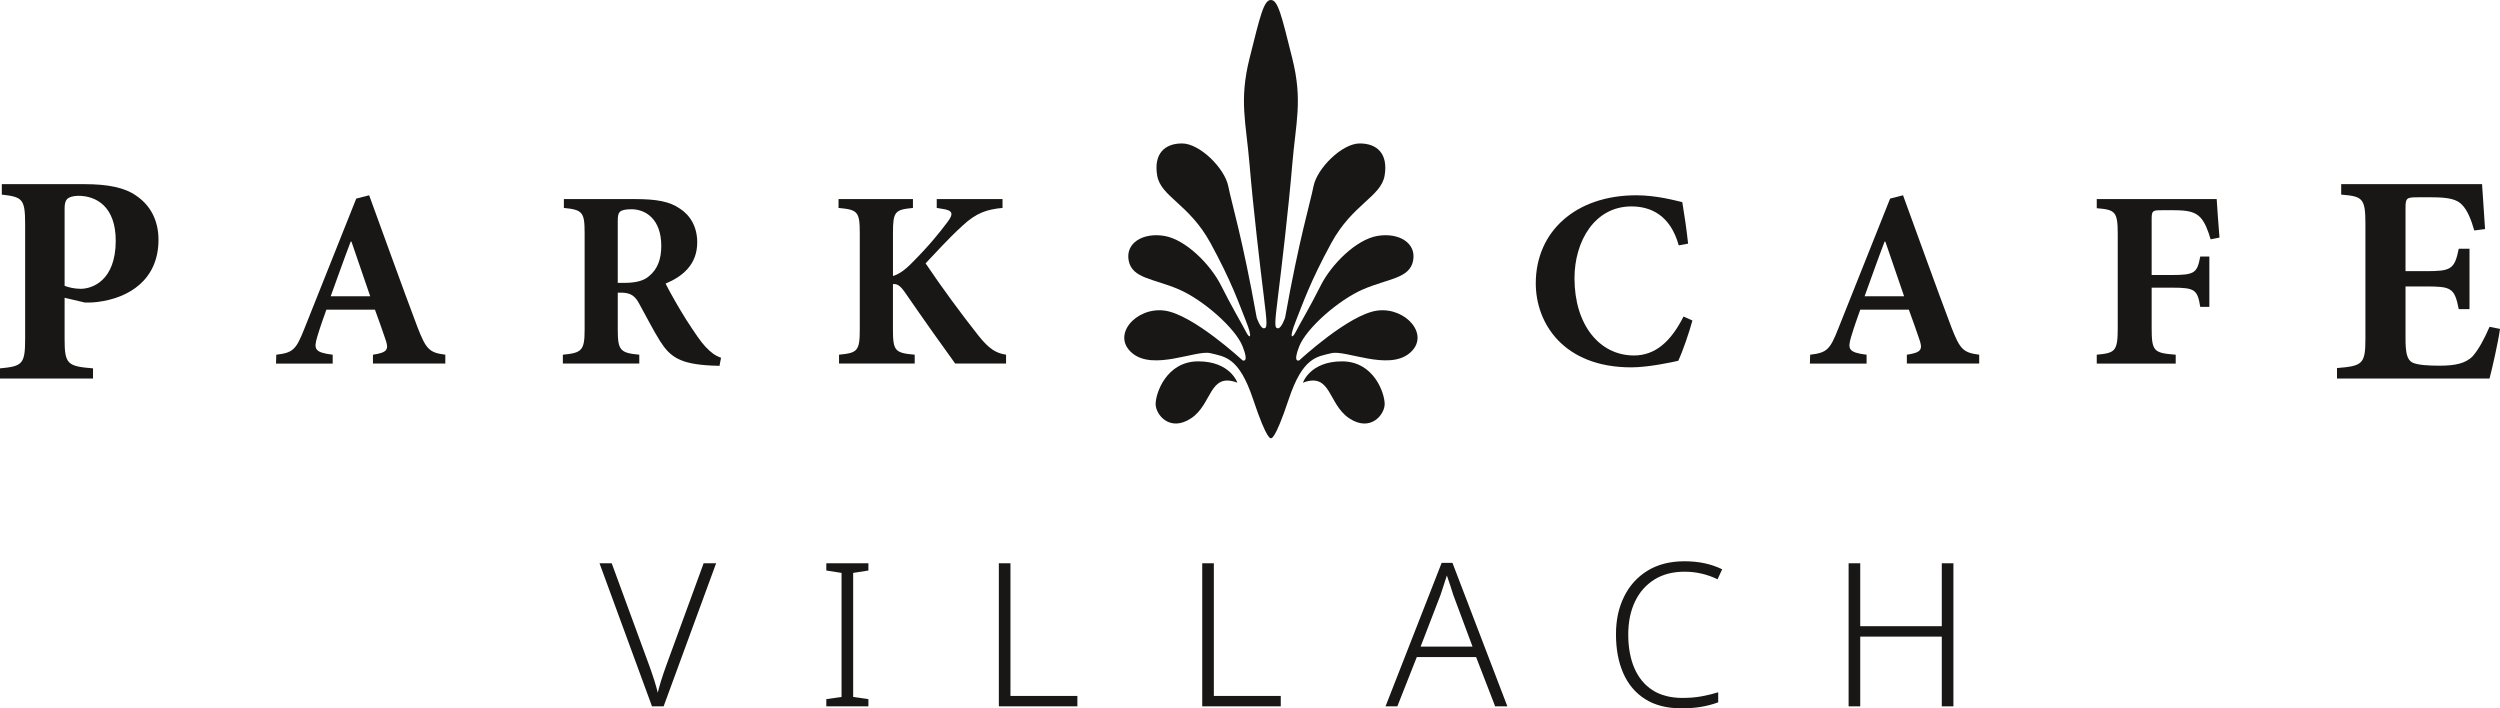
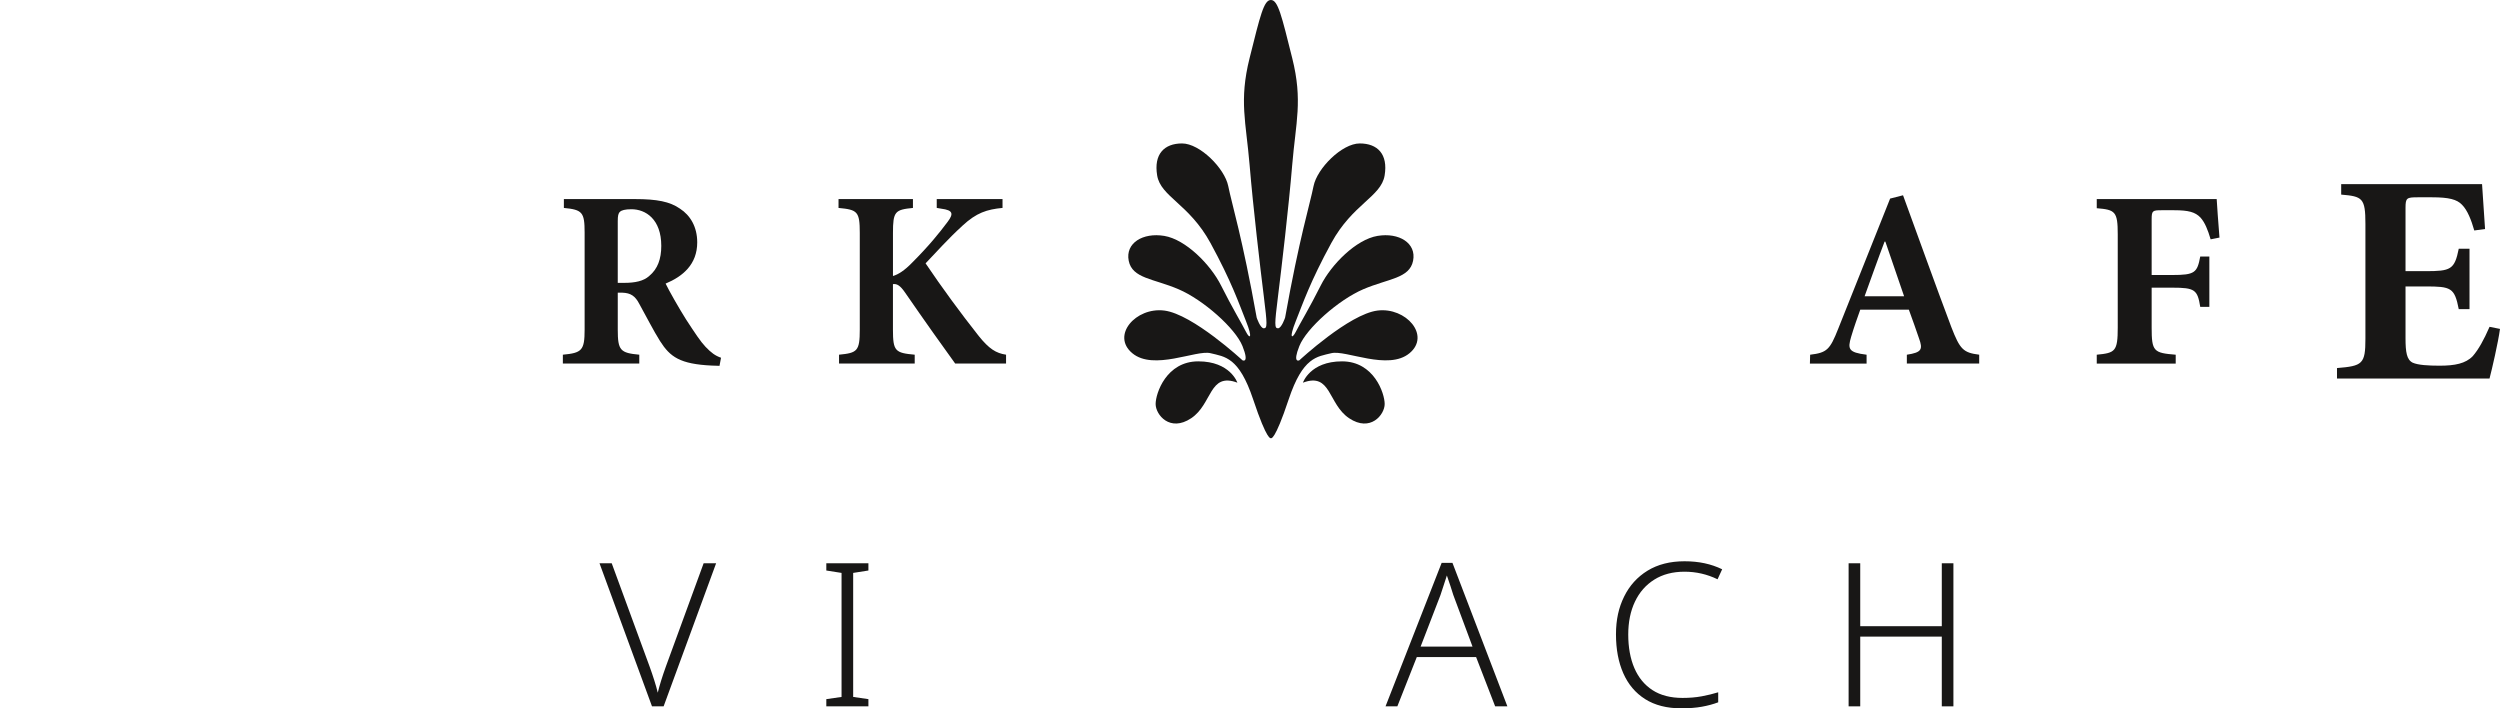
<svg xmlns="http://www.w3.org/2000/svg" id="Ebene_1" data-name="Ebene 1" viewBox="0 0 1133.86 321.26">
  <defs>
    <style>
      .cls-1, .cls-2 {
        fill: #181716;
        stroke-width: 0px;
      }

      .cls-2 {
        fill-rule: evenodd;
      }
    </style>
  </defs>
  <g>
-     <path class="cls-1" d="m38.11,83.52c10.72,0,18.45,1.5,23.74,5.29,6.37,4.34,10.03,11.12,10.03,19.94,0,18.17-13.42,26.45-27.66,28.2-2.03.28-4.21.28-5.7.28l-9.22-2.18v18.59c0,11.53,1.23,12.48,12.89,13.43v4.61H0v-4.61c10.17-.95,11.4-1.9,11.4-13.43v-51.95c0-11.53-1.23-12.34-10.58-13.43v-4.75h37.29Zm-8.81,46.11c1.63.67,4.47,1.36,7.32,1.36,5.02,0,15.87-3.52,15.87-21.83,0-15.33-8.68-20.35-16.95-20.35-2.57,0-4.21.68-5.01,1.36-.82.82-1.23,2.18-1.23,4.21v35.25h0Z" />
-     <path class="cls-1" d="m169.15,164.9v-4.02c6.77-1.03,7.35-2.41,5.5-7.46-1.15-3.44-2.87-8.26-4.59-12.97h-22.04c-1.26,3.56-2.76,7.69-4.13,12.28-1.61,5.51-1.37,7.12,7,8.15v4.02h-25.7l.11-4.02c7.58-.92,8.95-2.18,12.75-11.82l23.52-58.99,5.86-1.5c7.35,20.08,14.46,40.05,21.91,59.8,3.91,10.09,5.39,11.59,12.63,12.5v4.02h-32.82Zm-9.75-55.32h-.35c-3.21,8.37-6.08,16.63-9.06,24.78h17.91l-8.5-24.78Z" />
    <path class="cls-1" d="m326.32,165.93c-.69,0-2.07-.12-3.44-.12-14.47-.68-18.94-3.9-23.53-11.13-2.98-4.7-6.08-10.91-9.41-16.87-1.84-3.56-3.91-4.93-7.58-5.06h-2.18v16.77c0,9.41,1.15,10.55,9.76,11.35v4.02h-34.66v-4.02c8.61-.8,9.87-1.94,9.87-11.35v-44.07c0-9.19-1.03-10.34-9.41-11.14v-4.02h32.25c9.98,0,15.84,1.15,20.43,4.36,4.59,2.98,7.8,8.15,7.8,15.27,0,10.09-6.65,15.48-14.34,18.7,1.61,3.34,5.97,11.02,9.3,16.3,4.13,6.32,6.54,9.99,8.83,12.4,2.53,2.64,4.36,4.02,7.01,4.93l-.7,3.68Zm-43.15-37.64c4.82,0,8.73-.8,11.25-3.1,3.9-3.21,5.5-7.8,5.5-13.66,0-12.16-7.11-16.63-13.54-16.63-2.87,0-4.48.46-5.17,1.14-.8.69-1.03,1.84-1.03,4.25v28.01h2.99Z" />
    <path class="cls-1" d="m433.23,164.9c-4.93-6.77-14.46-20.19-22.61-32.02-2.41-3.56-3.91-4.25-5.63-4.02v20.66c0,9.75,1.03,10.55,9.87,11.35v4.02h-34.32v-4.02c8.26-.8,9.41-1.61,9.41-11.35v-43.85c0-9.76-1.04-10.56-9.64-11.36v-4.02h33.75v4.02c-8.15.8-9.06,1.61-9.06,11.36v19.51c2.41-.69,5.28-2.52,8.72-6.08,7.69-7.69,12.28-13.43,16.07-18.48,2.75-3.67,2.52-5.28-2.87-5.97l-2.07-.35v-4.02h29.84v4.02c-7.12.69-11.82,2.19-18.14,8.04-6.77,6.2-11.59,11.71-16.76,17.1,7.35,10.91,15.84,22.49,24.1,32.94,4.71,5.85,7.8,7.8,12.4,8.49v4.02h-23.06Z" />
-     <path class="cls-1" d="m767.58,145.38c-1.5,5.51-4.48,14.23-6.43,18.25-2.98.69-13.54,2.98-21.34,2.98-30.53,0-43.27-19.85-43.27-38.1,0-23.53,18.13-39.94,45.56-39.94,9.3,0,17.79,2.41,20.89,3.1,1.04,6.31,1.84,11.59,2.64,18.82l-4.25.8c-3.78-13.66-12.63-17.67-21.46-17.67-16.64,0-25.82,15.72-25.82,32.59,0,21.12,11.35,35.01,26.97,35.01,9.52,0,16.63-6.08,22.49-17.67l4.02,1.83Z" />
    <path class="cls-1" d="m864.84,164.9v-4.02c6.77-1.03,7.35-2.41,5.5-7.46-1.15-3.44-2.87-8.26-4.59-12.97h-22.04c-1.26,3.56-2.76,7.69-4.13,12.28-1.61,5.51-1.37,7.12,7,8.15v4.02h-25.71l.11-4.02c7.58-.92,8.95-2.18,12.75-11.82l23.52-58.99,5.86-1.5c7.35,20.08,14.46,40.05,21.91,59.8,3.91,10.09,5.39,11.59,12.63,12.5v4.02h-32.81Zm-9.75-55.32h-.35c-3.21,8.37-6.08,16.63-9.06,24.78h17.91l-8.5-24.78Z" />
    <path class="cls-1" d="m1002.62,108.55c-1.27-4.36-2.64-7.69-4.6-9.87-2.41-2.52-5.5-3.33-11.93-3.33h-5.74c-4.02,0-4.48.22-4.48,4.02v25.36h9.3c10.33,0,11.36-1.04,12.74-8.38h4.13v22.84h-4.13c-1.26-7.8-2.41-8.72-12.74-8.72h-9.3v18.13c0,10.79.92,11.48,10.91,12.28v4.02h-35.81v-4.02c8.37-.8,9.52-1.49,9.52-12.28v-42.34c0-10.34-1.15-11.14-9.52-11.82v-4.14h54.4c.12,1.95.69,10.79,1.26,17.45l-4.01.8Z" />
    <path class="cls-1" d="m1133.86,149.17c-.82,6.1-3.67,18.44-4.75,22.51h-69.18v-4.75c11.53-.95,12.89-1.76,12.89-13.29v-52.08c0-11.81-1.36-12.48-10.99-13.3v-4.75h63.89c.13,2.44.81,11.94,1.36,20.35l-4.89.67c-1.35-4.75-3.11-9.22-5.55-11.66-2.31-2.44-5.97-3.39-13.56-3.39h-6.52c-5.01,0-5.55.27-5.55,4.75v28.75h9.09c11.39,0,13.15-.67,15.05-10.17h4.88v27.4h-4.88c-1.9-9.76-3.53-10.3-15.05-10.3h-9.09v23.46c0,6.37.54,9.77,3.25,11.12,2.45,1.09,7.06,1.36,12.21,1.36,6.91,0,11.79-.95,15.05-4.34,2.57-2.98,5.01-7.32,7.6-13.29l4.74.95Z" />
  </g>
  <g>
    <path class="cls-1" d="m324.79,255.47l-23.81,64.89h-5.27l-23.81-64.89h5.54l17.17,46.8c.79,2.18,1.5,4.27,2.13,6.27.64,2,1.17,3.88,1.59,5.63.42-1.76.94-3.6,1.54-5.54.61-1.94,1.33-4.09,2.18-6.45l17.08-46.71h5.66Z" />
    <path class="cls-1" d="m393.86,320.36h-19.09v-3.27l6.91-1v-56.25l-6.91-1.09v-3.27h19.09v3.27l-6.91,1.09v56.25l6.91,1v3.27Z" />
-     <path class="cls-1" d="m453.02,320.36v-64.89h5.27v60.16h30.35v4.72h-35.62Z" />
-     <path class="cls-1" d="m545.26,320.36v-64.89h5.27v60.16h30.35v4.72h-35.62Z" />
    <path class="cls-1" d="m678.12,320.36l-8.64-22.35h-26.9l-8.82,22.35h-5.36l25.45-65.07h4.91l24.9,65.07h-5.54Zm-10.26-27.08l-8.73-23.45c-.24-.85-.67-2.18-1.27-4-.61-1.82-1.15-3.42-1.64-4.82-.49,1.58-1,3.17-1.55,4.77-.55,1.61-1,2.98-1.36,4.14l-9,23.35h23.55Z" />
    <path class="cls-1" d="m764.01,259.29c-5.33,0-9.91,1.2-13.72,3.59-3.82,2.4-6.74,5.72-8.77,10-2.03,4.27-3.04,9.25-3.04,14.95s.92,10.87,2.77,15.17c1.85,4.3,4.59,7.64,8.22,10,3.64,2.36,8.18,3.54,13.63,3.54,3.15,0,6.04-.24,8.68-.73,2.64-.49,5.14-1.09,7.5-1.82v4.54c-2.24.85-4.71,1.52-7.41,2-2.7.49-5.8.73-9.32.73-6.54,0-12.01-1.4-16.4-4.18s-7.7-6.69-9.91-11.72c-2.21-5.03-3.32-10.91-3.32-17.63s1.23-12.13,3.68-17.13,6-8.92,10.63-11.77c4.63-2.84,10.22-4.27,16.77-4.27s12.06,1.21,17.08,3.63l-2.09,4.54c-4.72-2.29-9.71-3.44-14.98-3.44Z" />
    <path class="cls-1" d="m885.96,320.36h-5.27v-31.63h-36.99v31.63h-5.27v-64.89h5.27v28.54h36.99v-28.54h5.27v64.89Z" />
  </g>
  <g>
    <path class="cls-2" d="m590.93,173.56s3.22-9.67,17.73-9.67,19.35,14.51,19.35,19.35-6.45,12.9-16.12,6.45c-9.67-6.45-8.06-20.97-20.96-16.13" />
    <path class="cls-2" d="m561.21,173.56s-3.23-9.67-17.73-9.67-19.35,14.51-19.35,19.35,6.45,12.9,16.12,6.45c9.68-6.45,8.07-20.97,20.96-16.13" />
    <path class="cls-2" d="m576.42,198.72s-1.61,1.78-8.06-17.57c-6.45-19.34-12.9-19.34-19.35-20.96-6.45-1.61-25.8,8.07-35.47,0-9.68-8.06,1.61-20.96,14.51-19.34,12.9,1.61,35.47,22.57,35.47,22.57,0,0,3.23,1.61,0-6.45-3.22-8.06-17.73-20.96-29.02-25.79-11.29-4.84-20.96-4.84-22.58-12.9-1.61-8.06,6.45-12.9,16.12-11.29,9.68,1.61,20.96,12.9,25.8,22.57,4.83,9.67,9.67,17.73,11.28,20.96,1.61,3.22,3.22,3.22,0-4.84s-6.45-17.73-16.12-35.47c-9.67-17.73-22.57-20.96-24.18-30.63-1.61-9.68,3.22-14.52,11.29-14.52s19.34,11.29,20.95,19.35c1.61,8.06,6.45,23.58,12.9,59.65,0,0,1.62,4.84,3.23,4.84s1.61-1.61,0-14.51c-1.61-12.89-4.84-40.31-6.45-59.65-1.61-19.35-4.84-29.02,0-48.37,4.84-19.35,6.45-26.37,9.67-26.37s4.83,7.03,9.67,26.37c4.84,19.35,1.61,29.02,0,48.37-1.61,19.35-4.84,46.76-6.45,59.65-1.61,12.9-1.61,14.51,0,14.51s3.22-4.84,3.22-4.84c6.45-36.08,11.29-51.59,12.9-59.65,1.61-8.06,12.89-19.35,20.95-19.35s12.9,4.84,11.29,14.52c-1.61,9.67-14.51,12.9-24.18,30.63-9.67,17.74-12.9,27.41-16.13,35.47-3.22,8.06-1.61,8.06,0,4.84,1.61-3.23,6.45-11.29,11.29-20.96,4.84-9.67,16.12-20.96,25.8-22.57,9.67-1.61,17.73,3.22,16.12,11.29-1.61,8.06-11.28,8.06-22.57,12.9-11.28,4.83-25.8,17.73-29.02,25.79-3.22,8.06,0,6.45,0,6.45,0,0,22.57-20.96,35.47-22.57,12.9-1.61,24.19,11.29,14.51,19.34-9.67,8.07-29.02-1.61-35.47,0-6.45,1.62-12.9,1.62-19.35,20.96-6.43,19.35-8.04,17.57-8.04,17.57" />
  </g>
</svg>